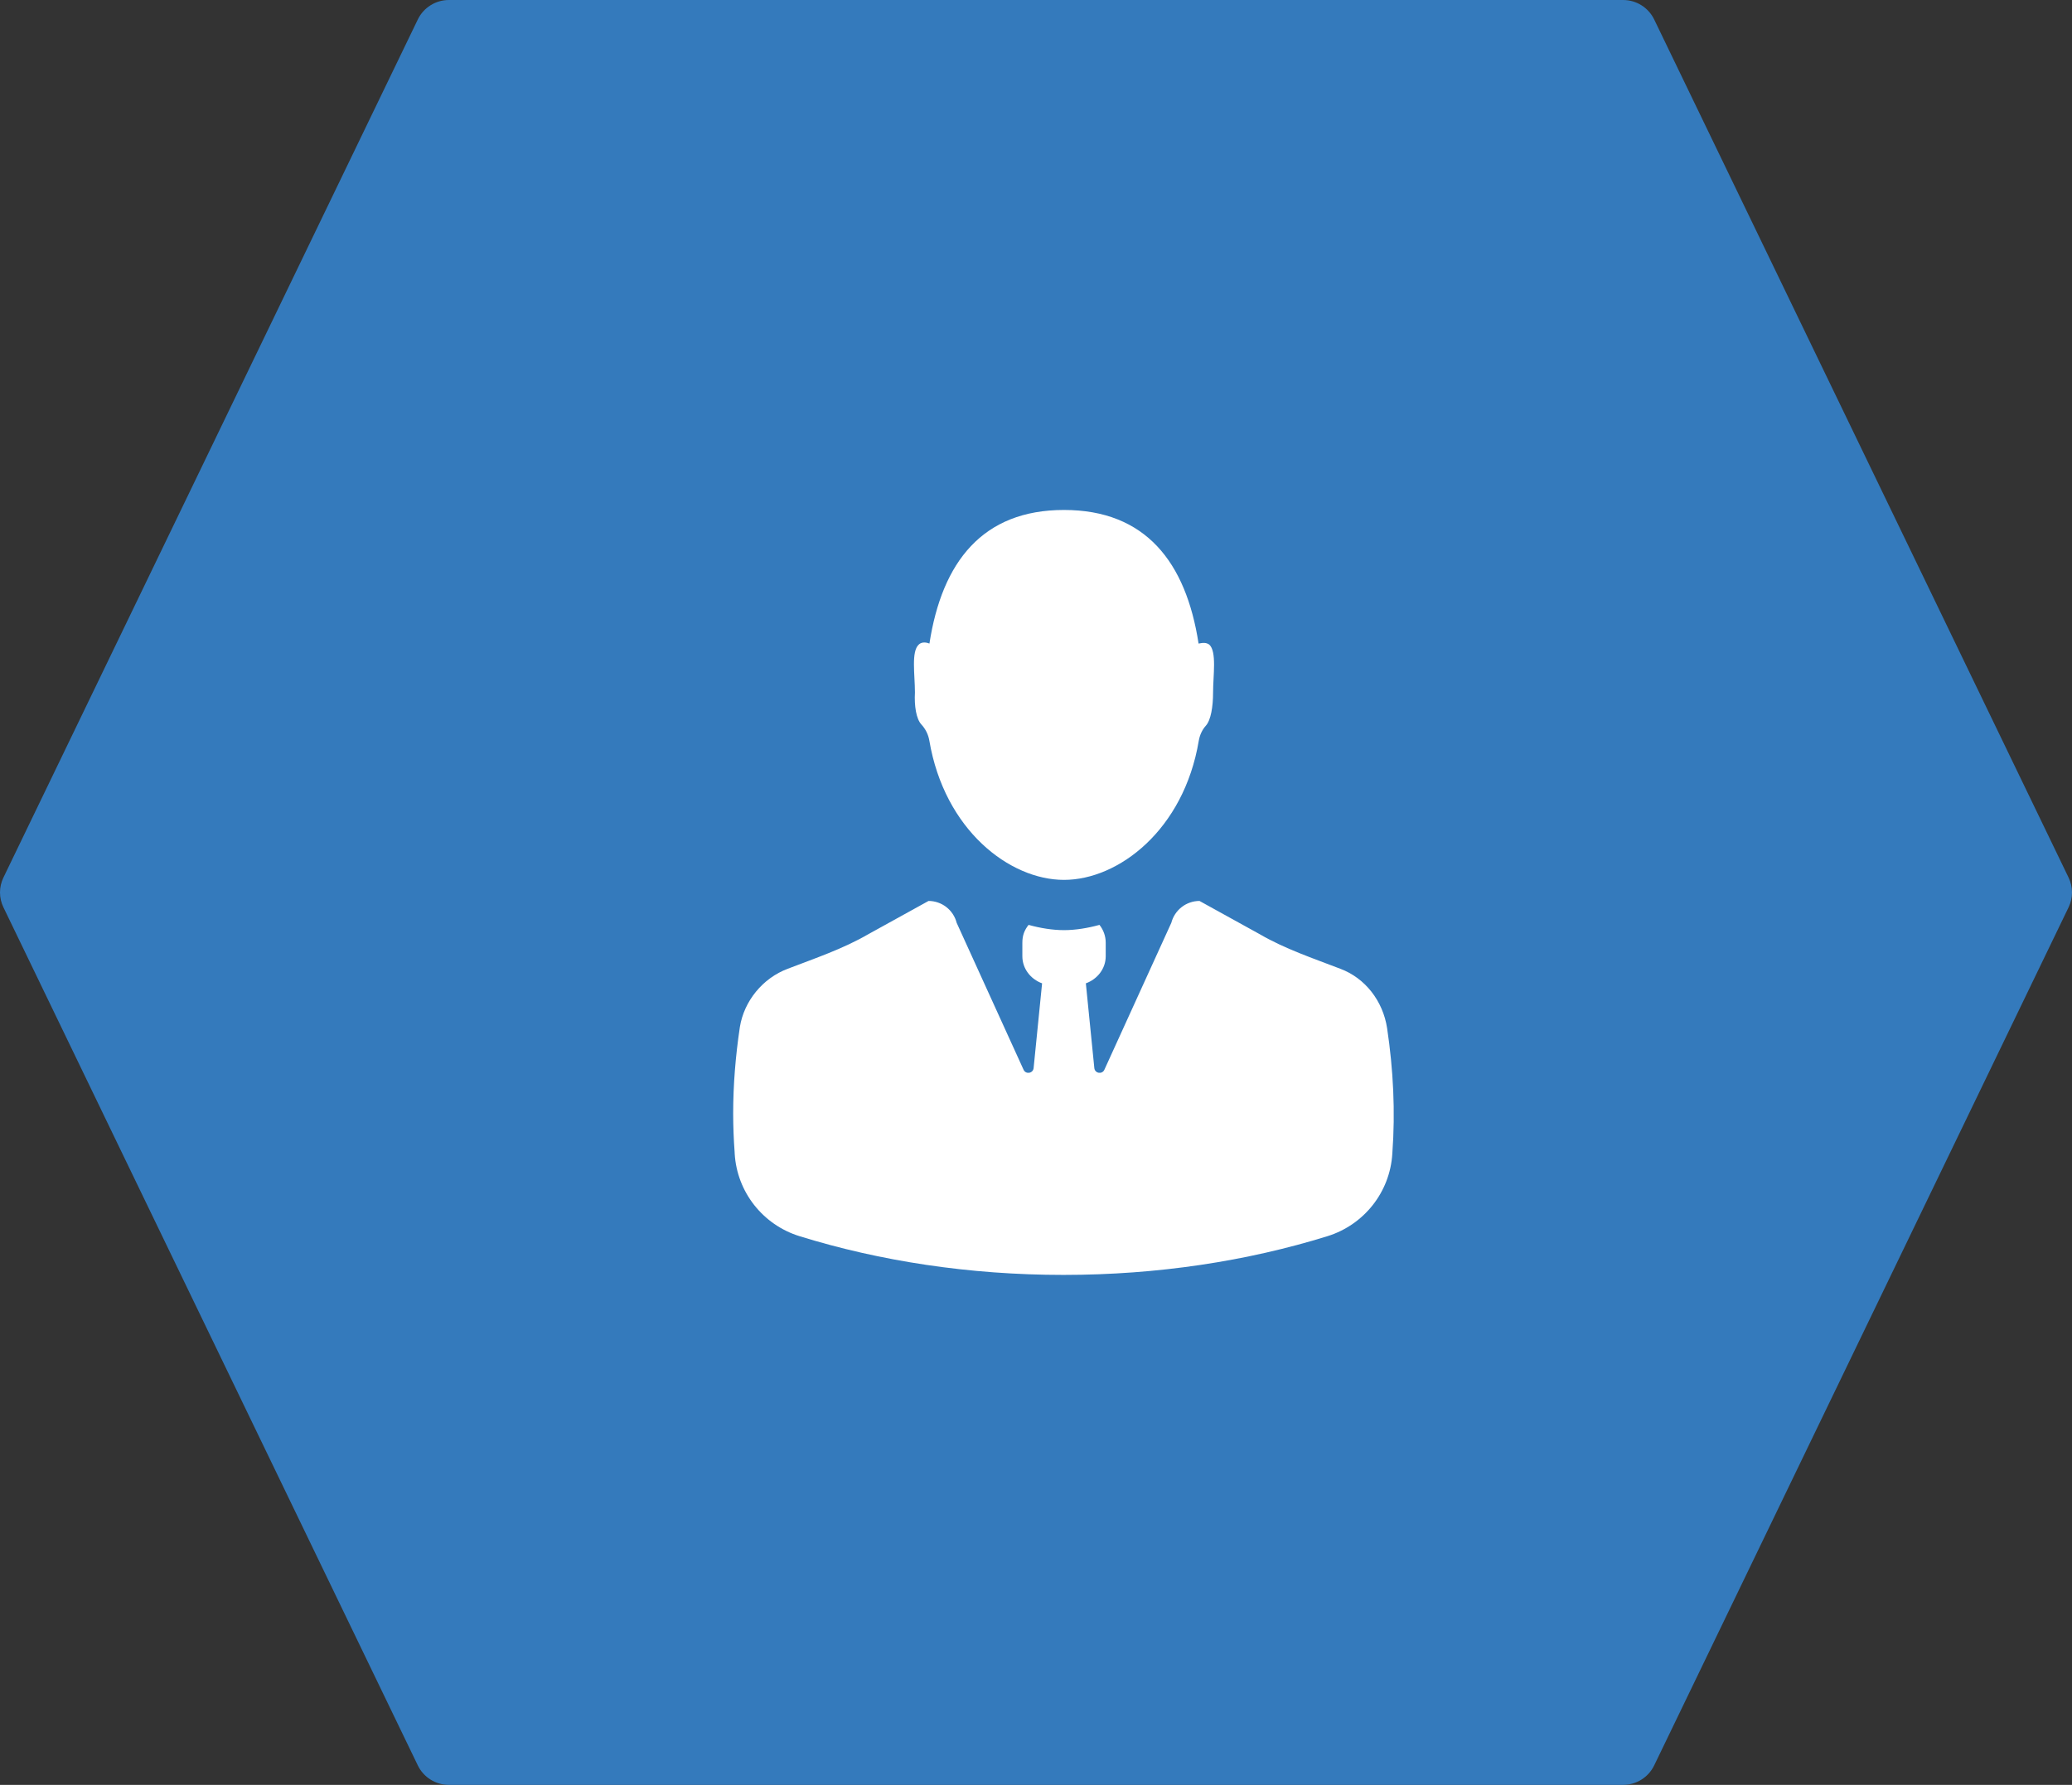
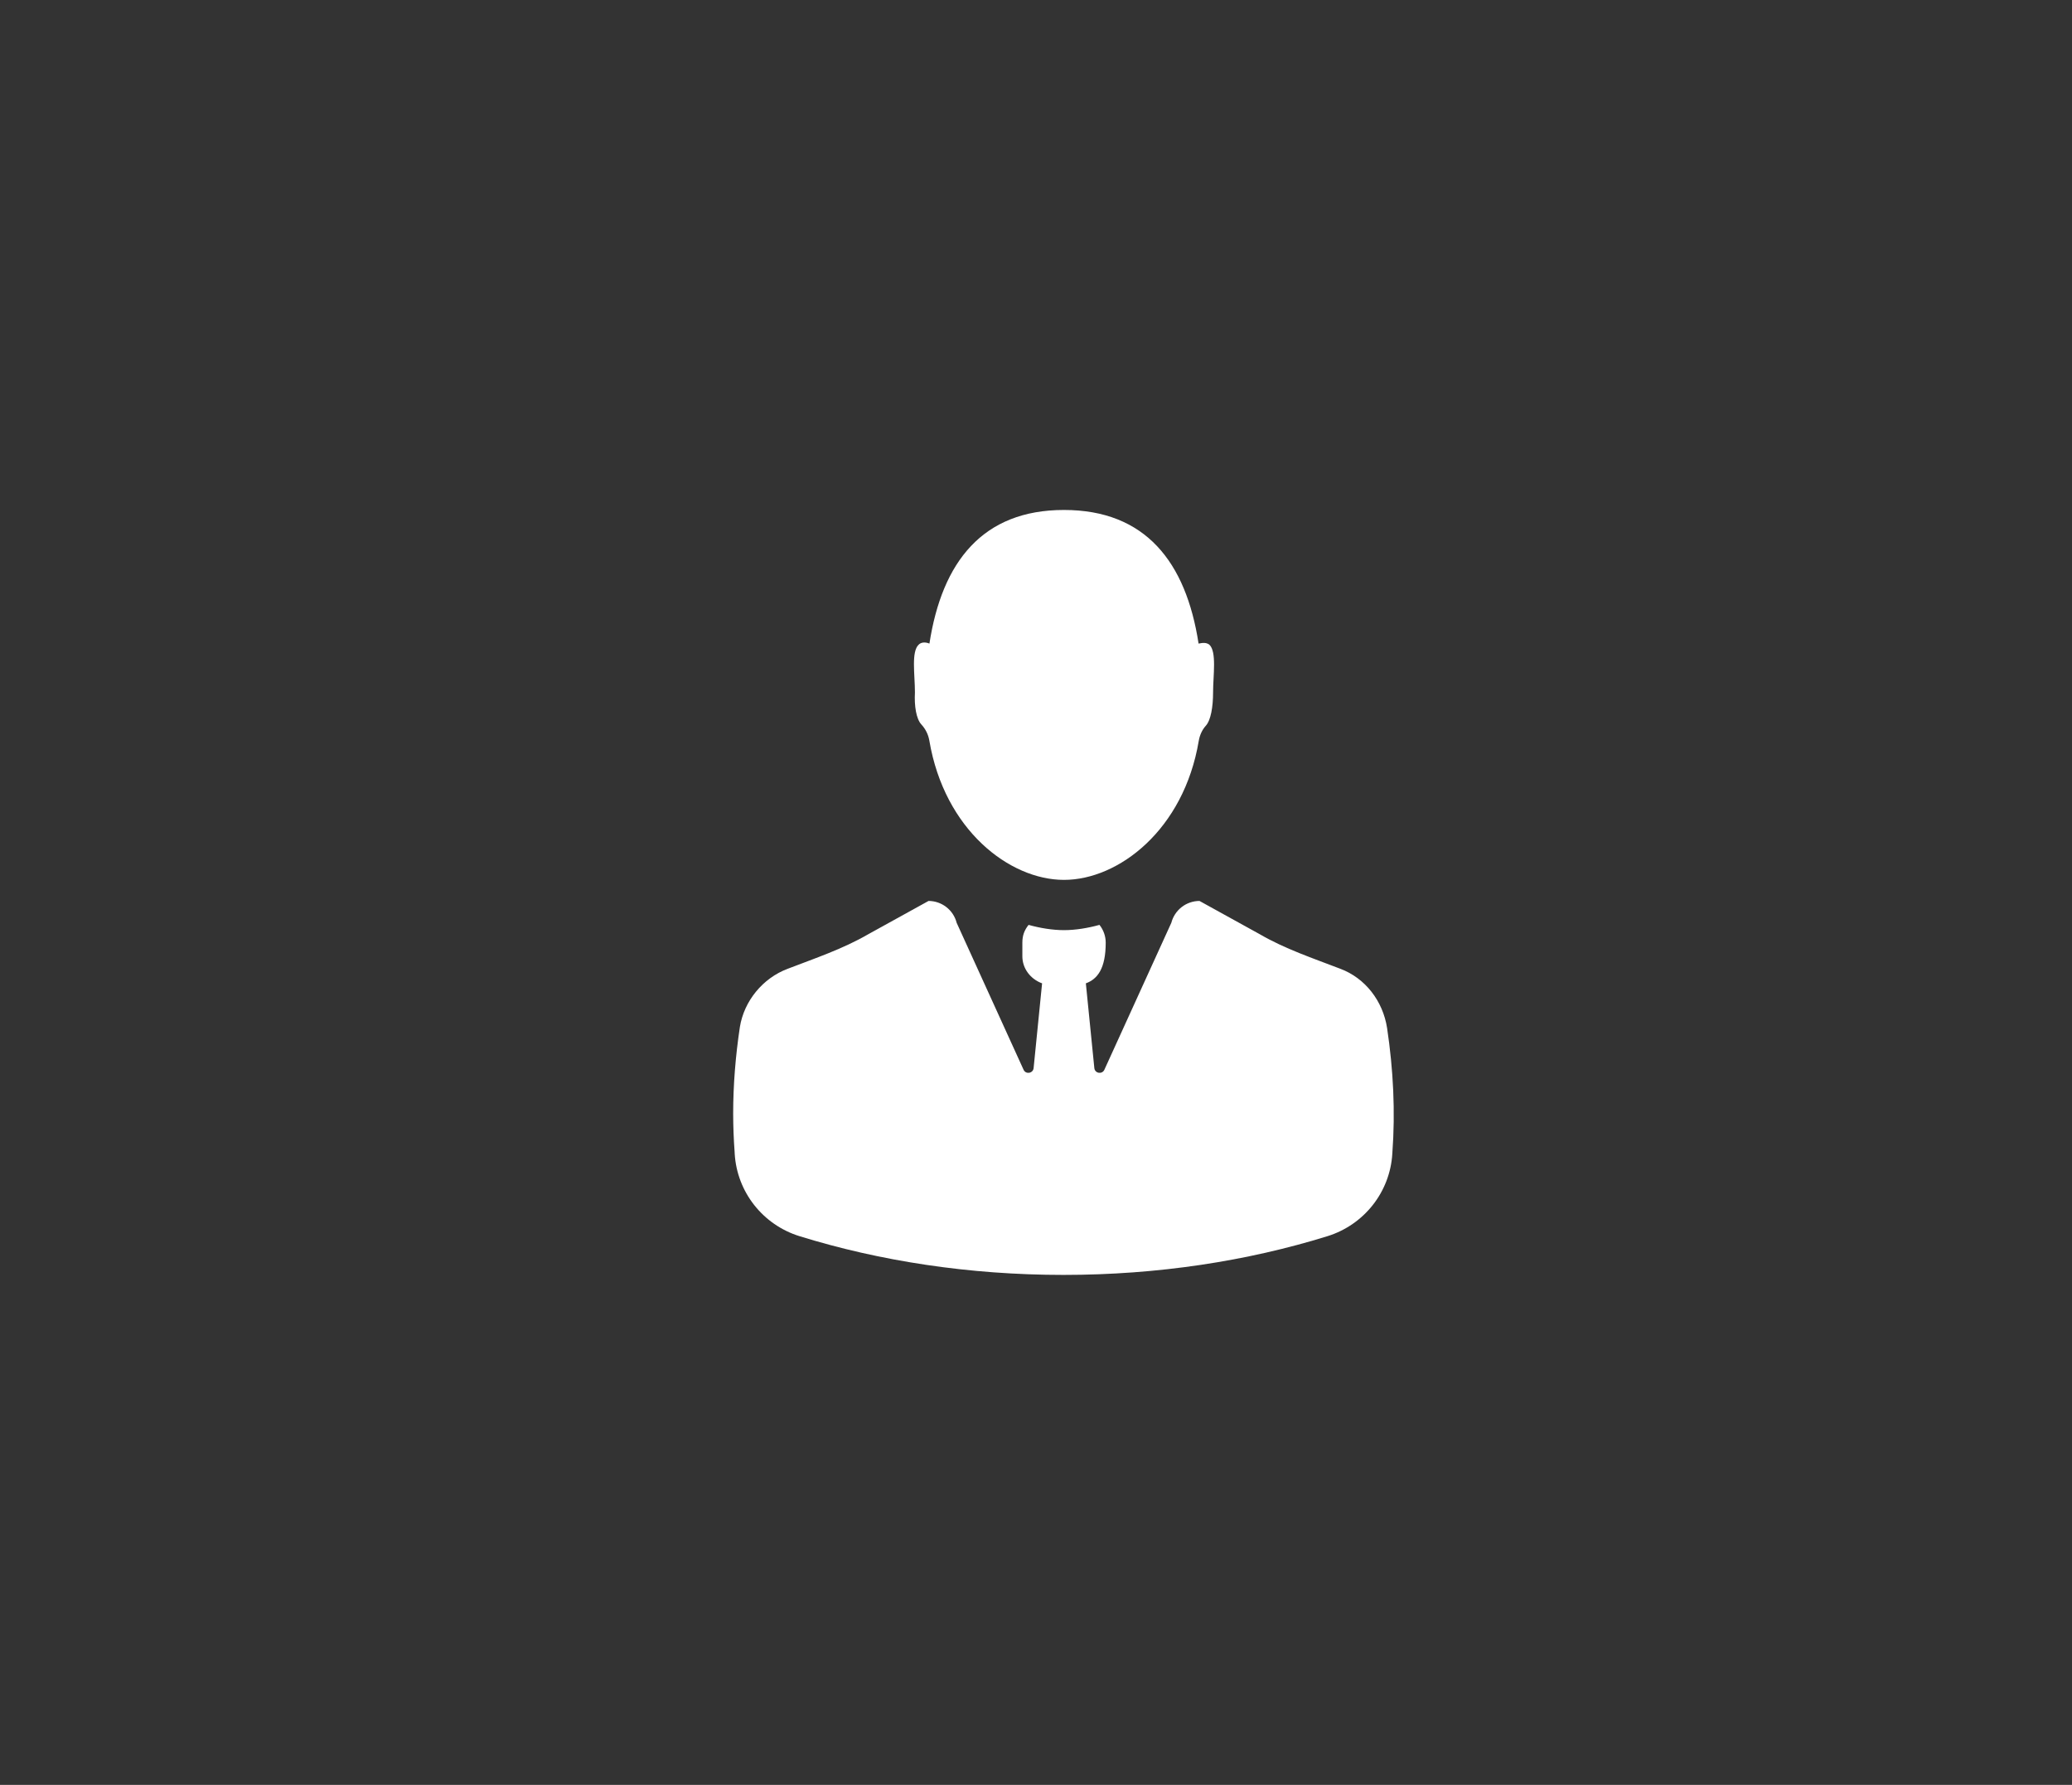
<svg xmlns="http://www.w3.org/2000/svg" width="65" height="56" viewBox="0 0 65 56" fill="none">
  <rect x="0" y="0" width="65" height="56" fill="#333333" stroke="none" />
-   <path d="M64.893 27.534L51.893 0.611C51.804 0.428 51.666 0.273 51.493 0.165C51.321 0.057 51.121 -3.04842e-05 50.916 1.21661e-08H14.083C13.879 1.44159e-05 13.679 0.057 13.507 0.165C13.334 0.273 13.195 0.428 13.107 0.611L0.107 27.534C0.037 27.679 0 27.838 0 28C0 28.162 0.037 28.321 0.107 28.466L13.107 55.389C13.195 55.572 13.334 55.727 13.507 55.835C13.679 55.943 13.879 56 14.083 56H50.917C51.121 56 51.321 55.943 51.493 55.835C51.666 55.727 51.804 55.572 51.893 55.389L64.893 28.466C64.963 28.321 65 28.162 65 28C65 27.838 64.963 27.679 64.893 27.534Z" fill="#347ABC" />
-   <path d="M43.679 36.179L43.678 36.198C43.605 37.401 42.792 38.429 41.64 38.786C39.125 39.566 36.32 40 33.362 40C30.405 40 27.601 39.565 25.085 38.786C23.933 38.43 23.12 37.401 23.048 36.197L23.046 36.148C23.016 35.747 23.001 35.345 23 34.943C23 34.036 23.074 33.132 23.21 32.225C23.341 31.406 23.929 30.687 24.714 30.394C25.564 30.067 26.445 29.771 27.233 29.314L29.129 28.267C29.331 28.267 29.528 28.335 29.687 28.459C29.847 28.583 29.961 28.757 30.011 28.953L32.11 33.563C32.18 33.717 32.408 33.679 32.425 33.511L32.691 30.852C32.333 30.721 32.072 30.394 32.072 30.002V29.575C32.072 29.345 32.137 29.183 32.267 29.018C32.626 29.118 33.018 29.183 33.379 29.183C33.737 29.183 34.13 29.118 34.491 29.018C34.617 29.176 34.687 29.373 34.687 29.575V30.002C34.687 30.394 34.425 30.721 34.064 30.852L34.33 33.511C34.347 33.679 34.575 33.717 34.645 33.563L36.745 28.953C36.796 28.757 36.91 28.583 37.07 28.459C37.23 28.335 37.427 28.267 37.629 28.267L39.525 29.314C40.31 29.771 41.194 30.067 42.044 30.394C42.829 30.687 43.383 31.406 43.514 32.256C43.71 33.564 43.775 34.872 43.679 36.179ZM28.904 22.73C29.035 22.871 29.122 23.047 29.154 23.237C29.629 26.041 31.67 27.606 33.378 27.606C35.092 27.606 37.138 26.033 37.606 23.243C37.636 23.068 37.709 22.901 37.828 22.769C37.984 22.597 38.055 22.179 38.055 21.725C38.055 21.193 38.177 20.442 37.934 20.223C37.843 20.161 37.752 20.161 37.6 20.192C37.205 17.627 35.929 16 33.378 16C30.827 16 29.552 17.627 29.157 20.192C29.005 20.13 28.884 20.161 28.823 20.223C28.58 20.442 28.702 21.162 28.702 21.725C28.679 22.149 28.742 22.555 28.904 22.73Z" fill="white" />
+   <path d="M43.679 36.179L43.678 36.198C43.605 37.401 42.792 38.429 41.64 38.786C39.125 39.566 36.32 40 33.362 40C30.405 40 27.601 39.565 25.085 38.786C23.933 38.43 23.12 37.401 23.048 36.197L23.046 36.148C23.016 35.747 23.001 35.345 23 34.943C23 34.036 23.074 33.132 23.21 32.225C23.341 31.406 23.929 30.687 24.714 30.394C25.564 30.067 26.445 29.771 27.233 29.314L29.129 28.267C29.331 28.267 29.528 28.335 29.687 28.459C29.847 28.583 29.961 28.757 30.011 28.953L32.11 33.563C32.18 33.717 32.408 33.679 32.425 33.511L32.691 30.852C32.333 30.721 32.072 30.394 32.072 30.002V29.575C32.072 29.345 32.137 29.183 32.267 29.018C32.626 29.118 33.018 29.183 33.379 29.183C33.737 29.183 34.13 29.118 34.491 29.018C34.617 29.176 34.687 29.373 34.687 29.575C34.687 30.394 34.425 30.721 34.064 30.852L34.33 33.511C34.347 33.679 34.575 33.717 34.645 33.563L36.745 28.953C36.796 28.757 36.91 28.583 37.07 28.459C37.23 28.335 37.427 28.267 37.629 28.267L39.525 29.314C40.31 29.771 41.194 30.067 42.044 30.394C42.829 30.687 43.383 31.406 43.514 32.256C43.71 33.564 43.775 34.872 43.679 36.179ZM28.904 22.73C29.035 22.871 29.122 23.047 29.154 23.237C29.629 26.041 31.67 27.606 33.378 27.606C35.092 27.606 37.138 26.033 37.606 23.243C37.636 23.068 37.709 22.901 37.828 22.769C37.984 22.597 38.055 22.179 38.055 21.725C38.055 21.193 38.177 20.442 37.934 20.223C37.843 20.161 37.752 20.161 37.6 20.192C37.205 17.627 35.929 16 33.378 16C30.827 16 29.552 17.627 29.157 20.192C29.005 20.13 28.884 20.161 28.823 20.223C28.58 20.442 28.702 21.162 28.702 21.725C28.679 22.149 28.742 22.555 28.904 22.73Z" fill="white" />
</svg>